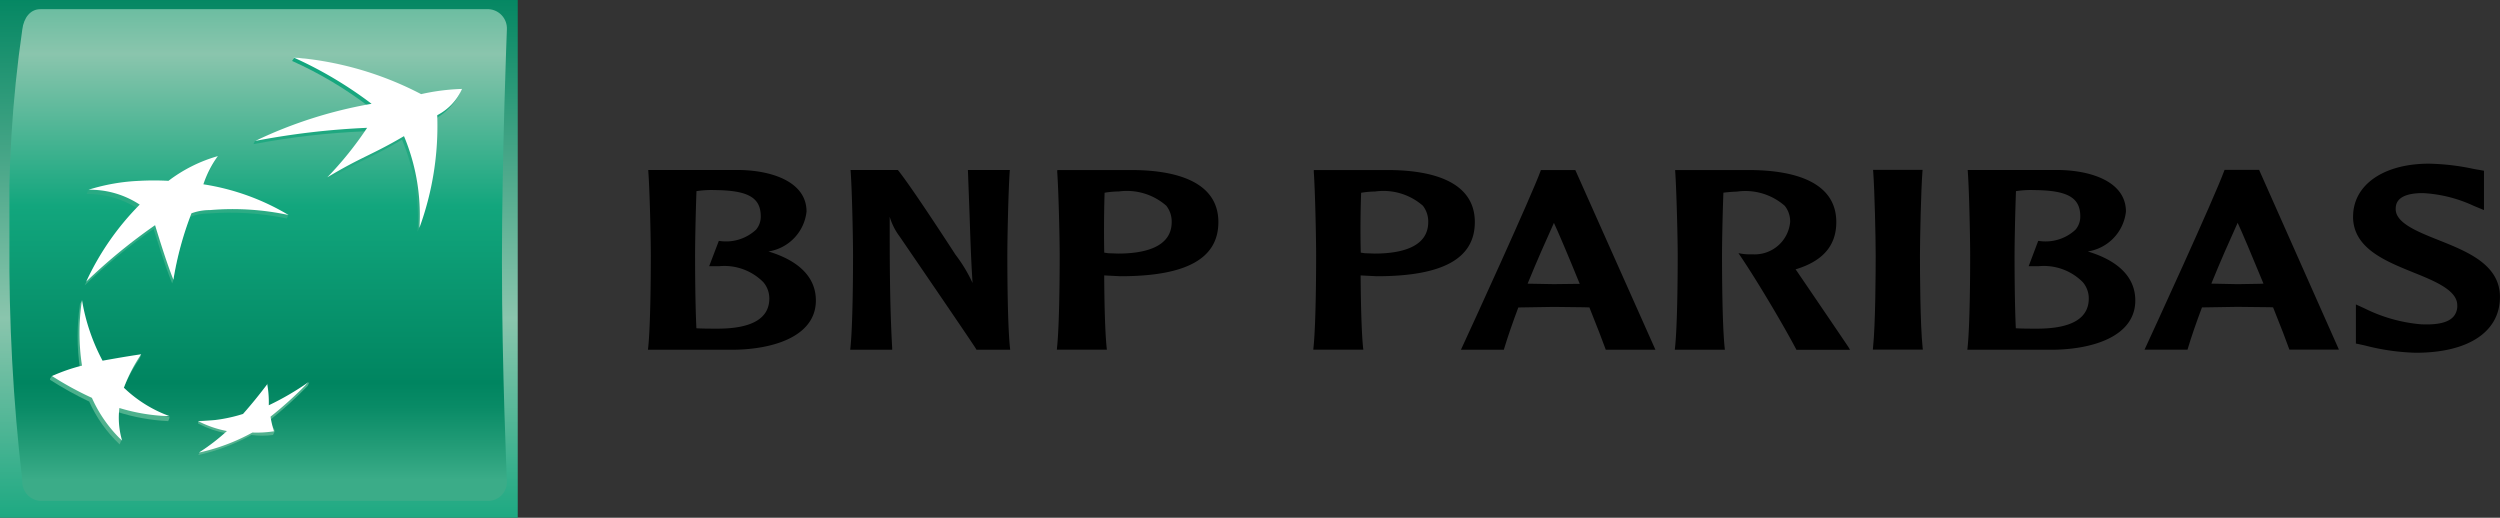
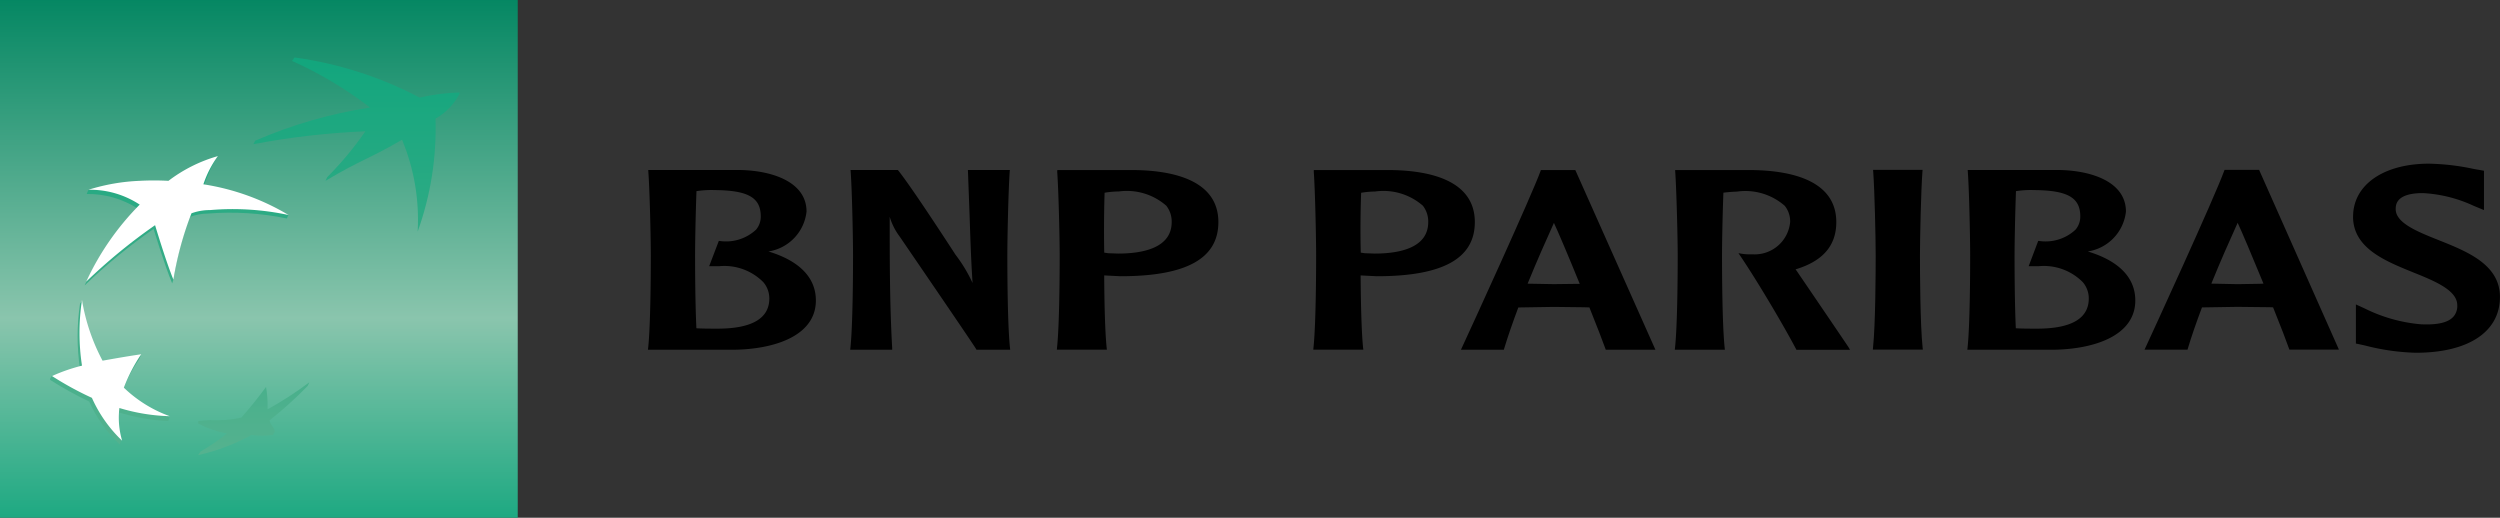
<svg xmlns="http://www.w3.org/2000/svg" xmlns:xlink="http://www.w3.org/1999/xlink" viewBox="0 0 100.919 20.9">
  <rect x="0" y="0" width="100.919" height="20.9" fill="#333333" stroke="none" />
  <defs>
    <style>.cls-1{fill:none;}.cls-2{clip-path:url(#clip-path);}.cls-3{fill:url(#Dégradé_sans_nom);}.cls-4{clip-path:url(#clip-path-2);}.cls-5{fill:url(#Dégradé_sans_nom_2);}.cls-6{clip-path:url(#clip-path-3);}.cls-7{fill:url(#Dégradé_sans_nom_6);}.cls-8{clip-path:url(#clip-path-4);}.cls-9{fill:url(#Dégradé_sans_nom_6-2);}.cls-10{clip-path:url(#clip-path-5);}.cls-11{fill:url(#Dégradé_sans_nom_6-3);}.cls-12{clip-path:url(#clip-path-6);}.cls-13{fill:url(#Dégradé_sans_nom_6-4);}.cls-14{fill:#fff;}</style>
    <clipPath id="clip-path">
      <rect class="cls-1" width="20.9" height="20.9" />
    </clipPath>
    <linearGradient id="Dégradé_sans_nom" x1="-216.162" y1="1.397" x2="-215.632" y2="1.397" gradientTransform="translate(68.981 9054.56) rotate(90) scale(41.89)" gradientUnits="userSpaceOnUse">
      <stop offset="0" stop-color="#008560" />
      <stop offset="0.6" stop-color="#8ac5ad" />
      <stop offset="1" stop-color="#12a67d" />
    </linearGradient>
    <clipPath id="clip-path-2">
      <path class="cls-1" d="M1.63.37c-.4,0-.67.34-.73.82A51.723,51.723,0,0,0,.38,9.76,78.812,78.812,0,0,0,.9,19.4a.777.777,0,0,0,.73.82h18.1a.761.761,0,0,0,.732-.787l0-.033s-.2-4.46-.2-8.83.2-9.38.2-9.38a.78.78,0,0,0-.73-.82Z" />
    </clipPath>
    <linearGradient id="Dégradé_sans_nom_2" x1="-216.22" y1="1.117" x2="-215.7" y2="1.117" gradientTransform="translate(62.991 10172.35) rotate(90) scale(47.07)" gradientUnits="userSpaceOnUse">
      <stop offset="0" stop-color="#12a67d" />
      <stop offset="0.3" stop-color="#8ac5ad" />
      <stop offset="0.55" stop-color="#12a67d" />
      <stop offset="0.84" stop-color="#008560" />
      <stop offset="0.88" stop-color="#098b66" />
      <stop offset="0.94" stop-color="#219b76" />
      <stop offset="1" stop-color="#3bac88" />
    </linearGradient>
    <clipPath id="clip-path-3">
      <path class="cls-1" d="M11.79,2.46a15.753,15.753,0,0,1,3.15,1.88A18.889,18.889,0,0,0,10.3,5.68l-.07.14a30.929,30.929,0,0,1,4.52-.52,13.555,13.555,0,0,1-1.54,1.85l-.07.15c1.4-.84,1.8-.9,3.09-1.66a8.417,8.417,0,0,1,.63,3.71,12.312,12.312,0,0,0,.72-4.56,2.485,2.485,0,0,0,1-1.06,8.388,8.388,0,0,0-1.64.21,15.3,15.3,0,0,0-5.05-1.62Z" />
    </clipPath>
    <linearGradient id="Dégradé_sans_nom_6" x1="-218.84" y1="-4.226" x2="-218.31" y2="-4.226" gradientTransform="translate(143.108 -6647.43) rotate(-90) scale(30.46)" gradientUnits="userSpaceOnUse">
      <stop offset="0" stop-color="#55b28f" />
      <stop offset="1" stop-color="#12a67d" />
    </linearGradient>
    <clipPath id="clip-path-4">
      <path class="cls-1" d="M3.23,12.26a8.984,8.984,0,0,0,0,2.64,9.526,9.526,0,0,0-1.14.28L2,15.32a14.359,14.359,0,0,0,1.6.89,5.422,5.422,0,0,0,1.23,1.73l.06-.15a3.048,3.048,0,0,1-.18-1.17A8,8,0,0,0,6.79,17l.06-.15a5.741,5.741,0,0,1-1.93-1,5.967,5.967,0,0,1,.7-1.35l.07-.15c-.59.09-1.12.31-1.63.41a9.782,9.782,0,0,1-.76-2.6Z" />
    </clipPath>
    <linearGradient id="Dégradé_sans_nom_6-2" x1="-218.836" y1="-3.918" x2="-218.306" y2="-3.918" gradientTransform="translate(123.829 -6649.63) rotate(-90) scale(30.47)" xlink:href="#Dégradé_sans_nom_6" />
    <clipPath id="clip-path-5">
      <path class="cls-1" d="M6.73,7.47a10.872,10.872,0,0,0-1.17,0,11.378,11.378,0,0,0-2,.21l-.06.15a3.72,3.72,0,0,1,2.06.59,11.314,11.314,0,0,0-2.15,3.11A22.753,22.753,0,0,1,6.2,9.24s.44,1.46.75,2.2L7,11.29a12.365,12.365,0,0,1,.66-2.53,2.1,2.1,0,0,1,.74-.14,11.24,11.24,0,0,1,3.18.2l.06-.14a11.149,11.149,0,0,0-3.5-1.09H8.2a7.861,7.861,0,0,1,.49-1.14,5.832,5.832,0,0,0-2,1" />
    </clipPath>
    <linearGradient id="Dégradé_sans_nom_6-3" x1="-218.835" y1="-4.032" x2="-218.315" y2="-4.032" gradientTransform="translate(130.326 -6645.25) rotate(-90) scale(30.45)" xlink:href="#Dégradé_sans_nom_6" />
    <clipPath id="clip-path-6">
      <path class="cls-1" d="M10.8,16.47a4.2,4.2,0,0,0-.06-.85c-.34.46-.63.82-1,1.24a4.728,4.728,0,0,1-1.25.1A3.494,3.494,0,0,0,8,17v.1a4.221,4.221,0,0,0,1.16.4,8.855,8.855,0,0,1-1.07.73L8,18.37a8.063,8.063,0,0,0,2.15-.81,3.334,3.334,0,0,0,.87,0l.07-.14c0-.15-.17-.24-.21-.45a16.1,16.1,0,0,0,1.54-1.39l.07-.15a14.362,14.362,0,0,1-1.68,1.09" />
    </clipPath>
    <linearGradient id="Dégradé_sans_nom_6-4" x1="-218.84" y1="-4.106" x2="-218.31" y2="-4.106" gradientTransform="translate(135.278 -6647.43) rotate(-90) scale(30.46)" xlink:href="#Dégradé_sans_nom_6" />
  </defs>
  <g id="Calque_2" data-name="Calque 2">
    <g id="Calque_1-2" data-name="Calque 1">
      <g id="Calque_2-2" data-name="Calque 2">
        <g id="Calque_1-2-2" data-name="Calque 1-2">
          <g class="cls-2">
            <rect class="cls-3" width="20.9" height="20.9" />
          </g>
          <g class="cls-4">
-             <rect class="cls-5" x="0.38" y="0.37" width="20.09" height="19.86" />
-           </g>
+             </g>
          <g class="cls-6">
            <rect class="cls-7" x="10.23" y="2.32" width="8.32" height="7.03" />
          </g>
          <g class="cls-8">
            <rect class="cls-9" x="2.02" y="12.11" width="4.84" height="5.83" />
          </g>
          <g class="cls-10">
            <rect class="cls-11" x="3.42" y="6.45" width="8.24" height="5.06" />
          </g>
          <g class="cls-12">
            <rect class="cls-13" x="7.96" y="15.38" width="4.52" height="2.99" />
          </g>
-           <path class="cls-14" d="M16.3,5.5c-1.29.76-1.69.82-3.09,1.66a14.2,14.2,0,0,0,1.61-2,30.792,30.792,0,0,0-4.52.53A18.013,18.013,0,0,1,15,4.19a16.172,16.172,0,0,0-3.15-1.87A13.37,13.37,0,0,1,17,3.8a8.655,8.655,0,0,1,1.65-.21,2.178,2.178,0,0,1-1,1.06,11.994,11.994,0,0,1-.72,4.55,8.238,8.238,0,0,0-.62-3.7" />
          <path class="cls-14" d="M6.85,16.8A5.221,5.221,0,0,1,5,15.65a6.43,6.43,0,0,1,.7-1.35c-.6.09-1,.16-1.56.26a7.934,7.934,0,0,1-.83-2.45,8.72,8.72,0,0,0,0,2.65,7.1,7.1,0,0,0-1.21.42,12.94,12.94,0,0,0,1.61.88,5.431,5.431,0,0,0,1.22,1.73,3.254,3.254,0,0,1-.11-1.32,7.546,7.546,0,0,0,2.05.33" />
          <path class="cls-14" d="M8.78,6.32h0a4.213,4.213,0,0,0-.57,1.12,9.514,9.514,0,0,1,3.44,1.24,10.781,10.781,0,0,0-3.17-.2,2.176,2.176,0,0,0-.75.13A13.3,13.3,0,0,0,7,11.29c-.3-.73-.74-2.2-.74-2.2a22.5,22.5,0,0,0-2.78,2.28A10.884,10.884,0,0,1,5.64,8.26a3.647,3.647,0,0,0-2.07-.6A7.965,7.965,0,0,1,5.63,7.3a10.872,10.872,0,0,1,1.17,0,6,6,0,0,1,2-1" />
-           <path class="cls-14" d="M10.81,15.48c-.34.45-.63.81-1,1.23A6.183,6.183,0,0,1,8,17a4.3,4.3,0,0,0,1.16.4,8.282,8.282,0,0,1-1.13.87,7.994,7.994,0,0,0,2.16-.81,4.524,4.524,0,0,0,.87-.05,3.984,3.984,0,0,1-.14-.59,15.952,15.952,0,0,0,1.54-1.4,11.112,11.112,0,0,1-1.61.94,4.152,4.152,0,0,0-.06-.84" />
        </g>
      </g>
      <path d="M26.172,6.934c.057.765.1,2.678.1,3.382,0,.639-.008,2.8-.107,3.727l-.01.076,3.374,0c1.646,0,3.406-.523,3.406-1.991,0-.923-.668-1.6-1.915-1.977a1.83,1.83,0,0,0,1.538-1.61c0-1.195-1.379-1.651-2.668-1.678l-3.722,0Zm2.605.739c1.409,0,1.933.293,1.933,1.063a.807.807,0,0,1-.19.535,1.778,1.778,0,0,1-1.472.456h-.032l-.389,1.02h.394a2.214,2.214,0,0,1,1.794.645,1.01,1.01,0,0,1,.241.656c0,.807-.705,1.219-2.093,1.219-.233,0-.61,0-.851-.016-.05-1.063-.053-2.507-.053-2.935,0-.508.021-1.636.056-2.6a3.963,3.963,0,0,1,.662-.045" />
      <path d="M40.707,6.862H39.072l.068,1.823c.03.911.06,1.839.12,2.739a5.967,5.967,0,0,0-.693-1.148c-.015-.025-1.715-2.653-2.307-3.395l-.016-.019H34.335l.005.07c.055.762.095,2.675.095,3.381,0,.641-.007,2.8-.106,3.729l-.008.076h1.694l0-.072c-.1-1.776-.1-3.562-.1-5.289V8.751a2.525,2.525,0,0,0,.4.794c.029.044,2.939,4.292,3.088,4.544l.015.029h1.362l-.009-.076c-.1-.932-.107-3.088-.107-3.729,0-.706.042-2.619.095-3.381l.006-.07Z" />
      <path d="M42.677,6.931c.055.766.1,2.677.1,3.382,0,.642-.008,2.8-.108,3.728l-.006.074h2.019l-.008-.074c-.071-.665-.095-1.939-.1-2.923l.37.019.285.014c2.662,0,3.954-.713,3.954-2.185,0-1.683-1.813-2.072-3.331-2.1l-3.171,0Zm2.473.8a2.417,2.417,0,0,1,1.93.573,1.033,1.033,0,0,1,.218.661c0,1.049-1.176,1.271-2.162,1.271l-.4-.014-.16-.024c-.006-.24-.009-.555-.009-.918,0-.461.007-1,.023-1.5a3.684,3.684,0,0,1,.561-.051" />
      <path d="M53.034,6.931c.055.766.095,2.677.095,3.382,0,.642-.008,2.8-.108,3.728l-.007.074h2.021l-.01-.074c-.068-.665-.094-1.939-.1-2.923l.369.019.286.014c2.66,0,3.955-.713,3.955-2.185,0-1.683-1.813-2.072-3.334-2.1l-3.167,0Zm2.473.8a2.422,2.422,0,0,1,1.931.573,1.037,1.037,0,0,1,.216.661c0,1.049-1.175,1.271-2.163,1.271l-.4-.014-.16-.024c-.007-.24-.012-.557-.012-.921,0-.463.008-.992.027-1.495a3.681,3.681,0,0,1,.56-.051" />
      <path d="M62.236,6.865H62.2L62.19,6.9c-.377,1.031-2.792,6.308-3.169,7.117l-.046.1h1.731l.012-.041c.152-.5.345-1.058.573-1.664l1.43-.023,1.18.014s.208.007.259.007c.312.782.543,1.374.646,1.667l.014.04h2.005L63.592,6.865H62.236ZM62.729,9c.161.338.575,1.313,1.041,2.459-.07,0-.152,0-.152,0l-.889.011s-.919-.015-1.063-.019c.375-.92.745-1.751,1.063-2.455" />
      <path d="M67.625,6.931c.052.764.1,2.677.1,3.382,0,.641-.008,2.8-.109,3.727l-.009.078h2.022l-.008-.076c-.1-.935-.107-3.088-.107-3.729,0-.505.021-1.635.056-2.535.167-.021.392-.04.545-.043a2.412,2.412,0,0,1,1.931.573,1.006,1.006,0,0,1,.218.658,1.438,1.438,0,0,1-1.52,1.3,2.276,2.276,0,0,1-.429-.022l-.138-.024.088.129c.708,1.048,1.782,2.872,2.236,3.74l.017.032h2.163l-.063-.109c-.076-.118-1.492-2.2-2.095-3.085l-.04-.054c1.1-.331,1.644-.956,1.644-1.907,0-1.681-1.816-2.07-3.336-2.1l-3.17,0Z" />
      <path d="M77.549,6.856H75.611l.006.071c.057.767.1,2.681.1,3.384,0,.639-.008,2.792-.108,3.727l-.007.074h2.019l-.009-.074c-.1-.935-.108-3.088-.108-3.727,0-.7.043-2.617.1-3.384l.007-.071Z" />
      <path d="M79.436,6.934c.056.763.095,2.678.095,3.382,0,.639-.007,2.8-.106,3.727l-.008.076,3.372,0c1.649,0,3.408-.523,3.408-1.991,0-.923-.667-1.6-1.918-1.977a1.83,1.83,0,0,0,1.54-1.61c0-1.195-1.375-1.651-2.667-1.678l-3.721,0Zm2.607.739h0c1.406,0,1.933.293,1.933,1.063a.809.809,0,0,1-.192.535,1.77,1.77,0,0,1-1.47.456h-.037l-.385,1.02h.394a2.213,2.213,0,0,1,1.793.645,1.009,1.009,0,0,1,.24.656c0,.807-.7,1.219-2.089,1.219-.237,0-.617,0-.856-.016-.049-1.063-.051-2.507-.051-2.935,0-.509.022-1.639.057-2.6a3.928,3.928,0,0,1,.663-.045" />
      <path d="M91.163,6.856H89.8l-.014.039c-.4,1.1-2.956,6.661-3.17,7.12l-.046.1h1.735l.012-.041c.148-.5.343-1.056.571-1.664.062,0,1.429-.023,1.429-.023L91.5,12.4s.206,0,.259.007c.313.781.541,1.37.643,1.666l.014.039h2L91.194,6.856Zm-.834,2.138c.161.342.573,1.313,1.042,2.455-.07,0-.151.007-.151.007l-.892.015s-.915-.02-1.061-.022c.373-.922.743-1.749,1.062-2.455" />
      <path d="M94.987,8.741c0,1.274,1.286,1.79,2.417,2.25.881.354,1.79.725,1.79,1.33a.654.654,0,0,1-.142.447c-.208.25-.642.355-1.324.323a6.3,6.3,0,0,1-2.272-.64l-.354-.162,0,.279v1.3l.229.048.139.031a9.063,9.063,0,0,0,2.047.293c2.127,0,3.4-.845,3.4-2.253,0-1.306-1.313-1.83-2.47-2.292-.857-.341-1.738-.693-1.738-1.25,0-.164,0-.65,1.095-.65a5.54,5.54,0,0,1,2.052.513l.416.172,0-.275V6.892l-.412-.072a9.394,9.394,0,0,0-1.811-.213c-1.83,0-3.06.856-3.06,2.134" />
    </g>
  </g>
</svg>